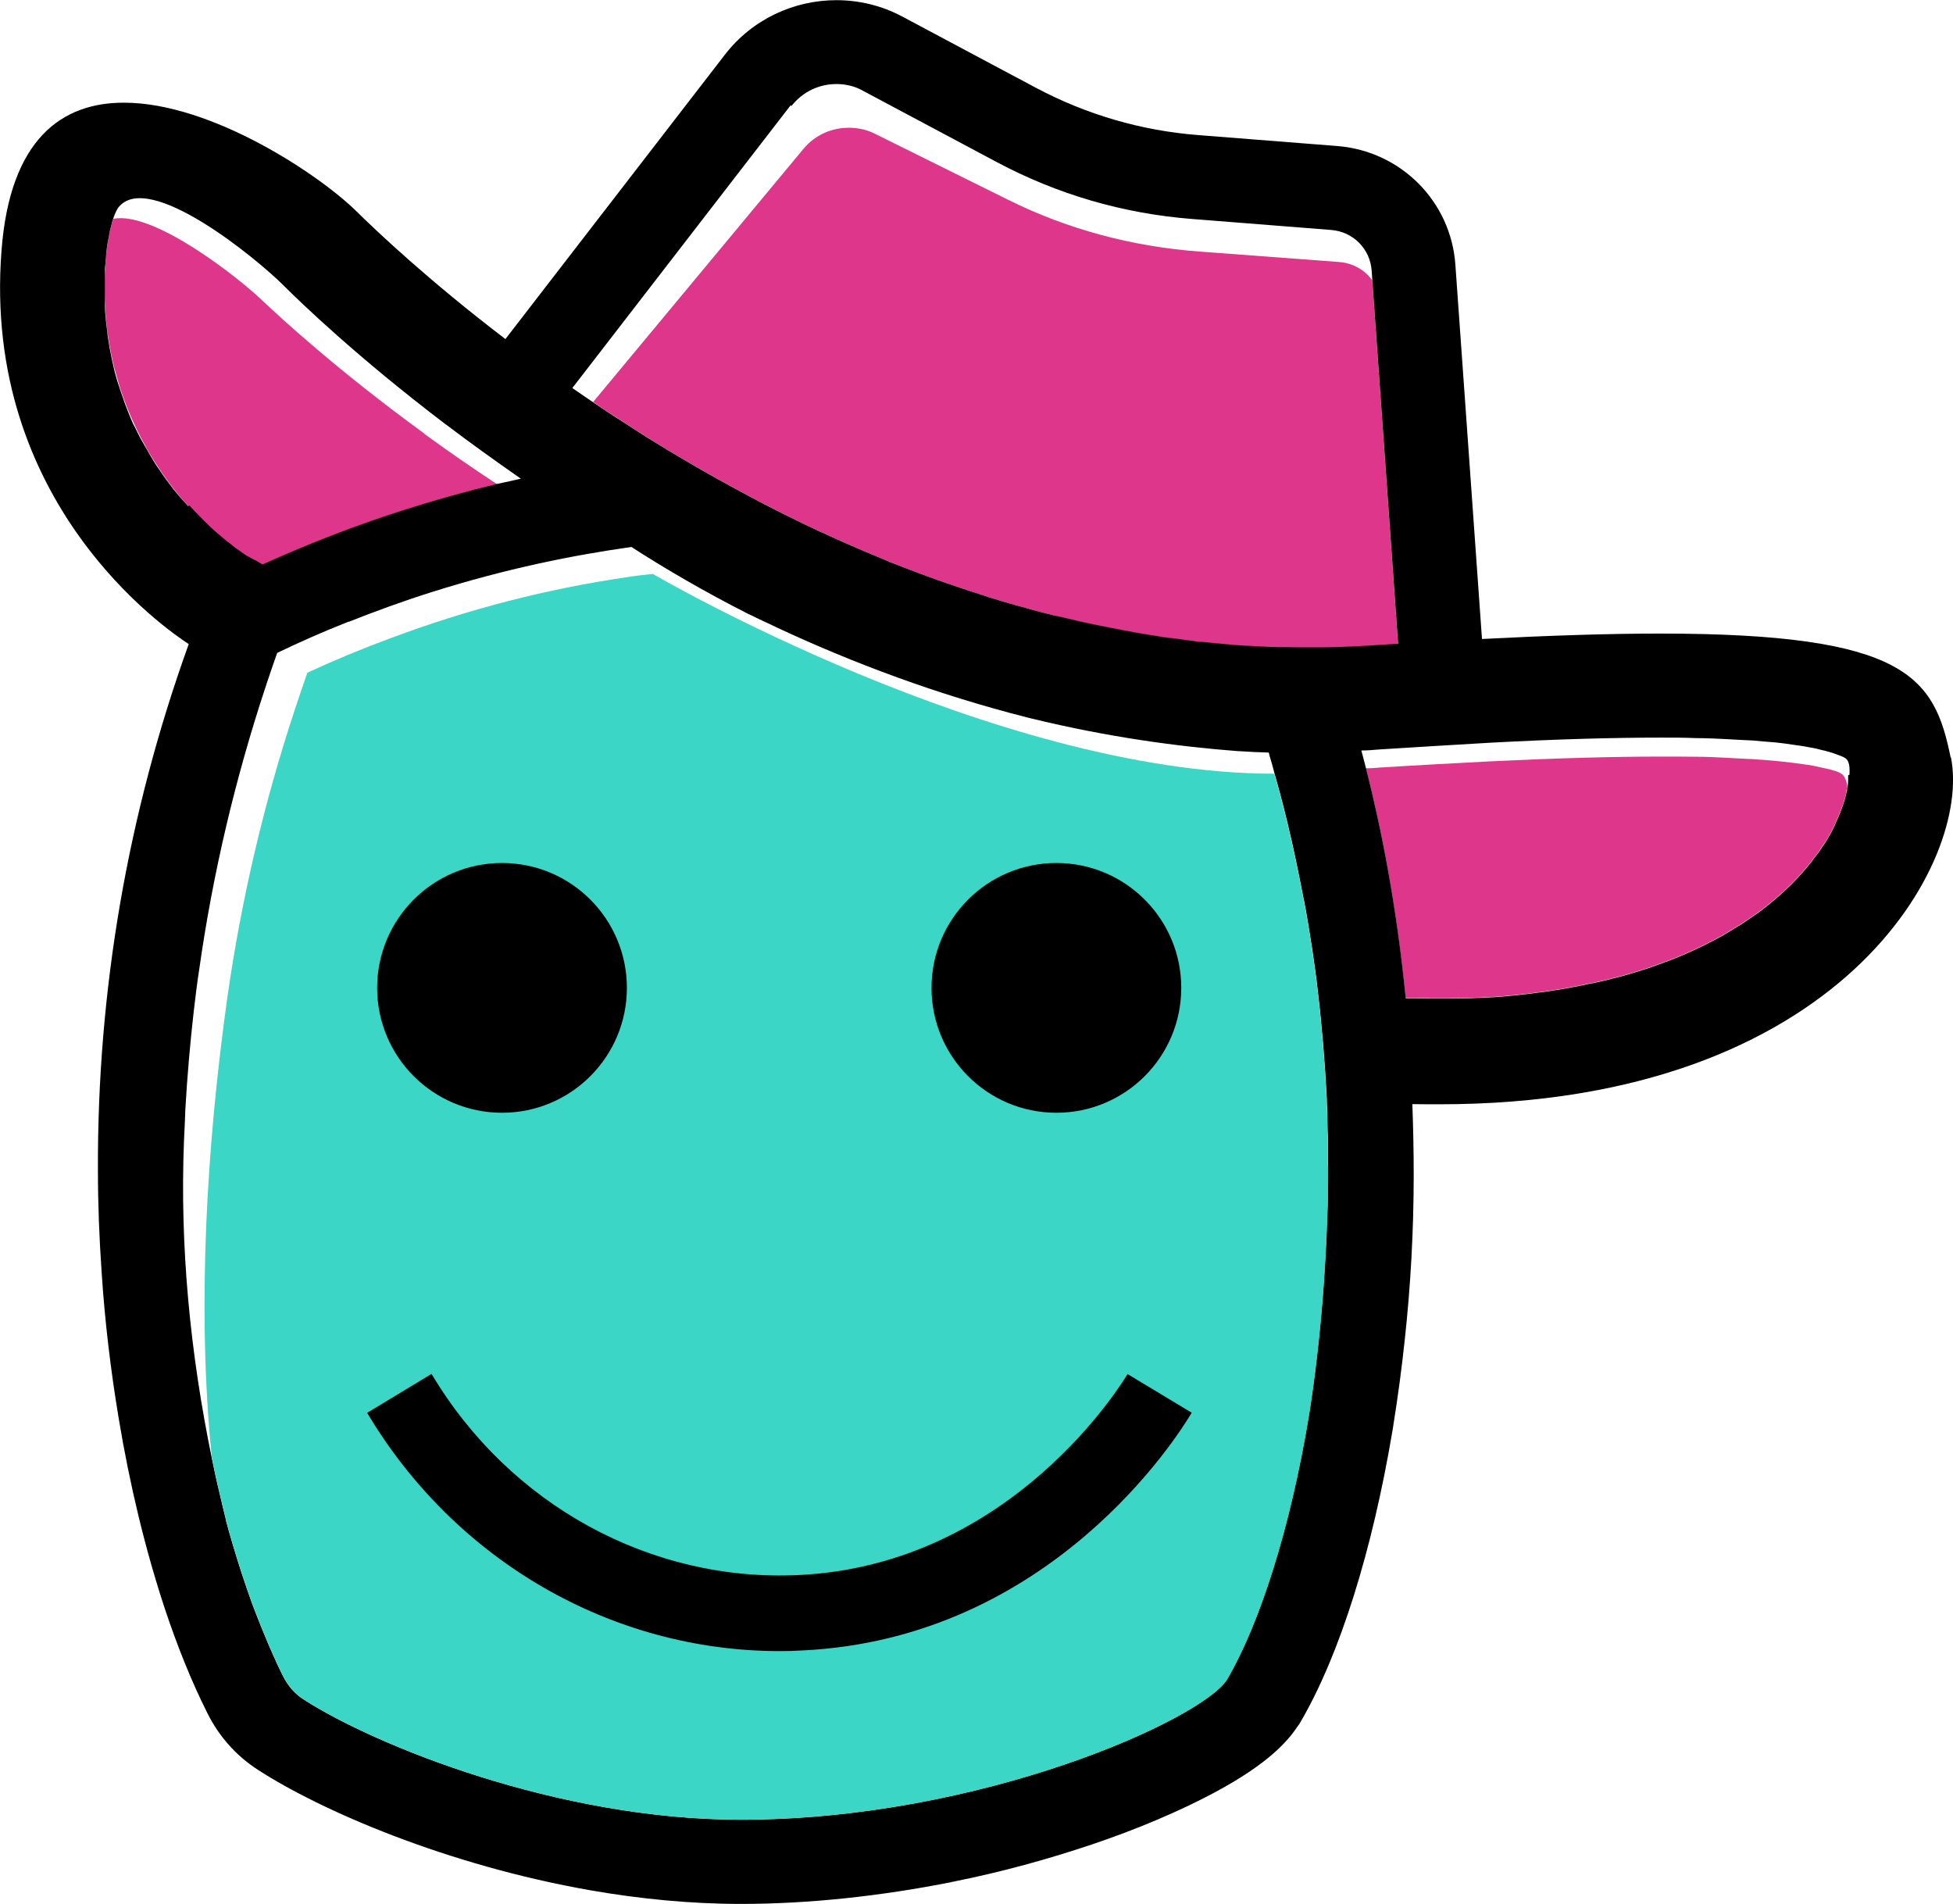
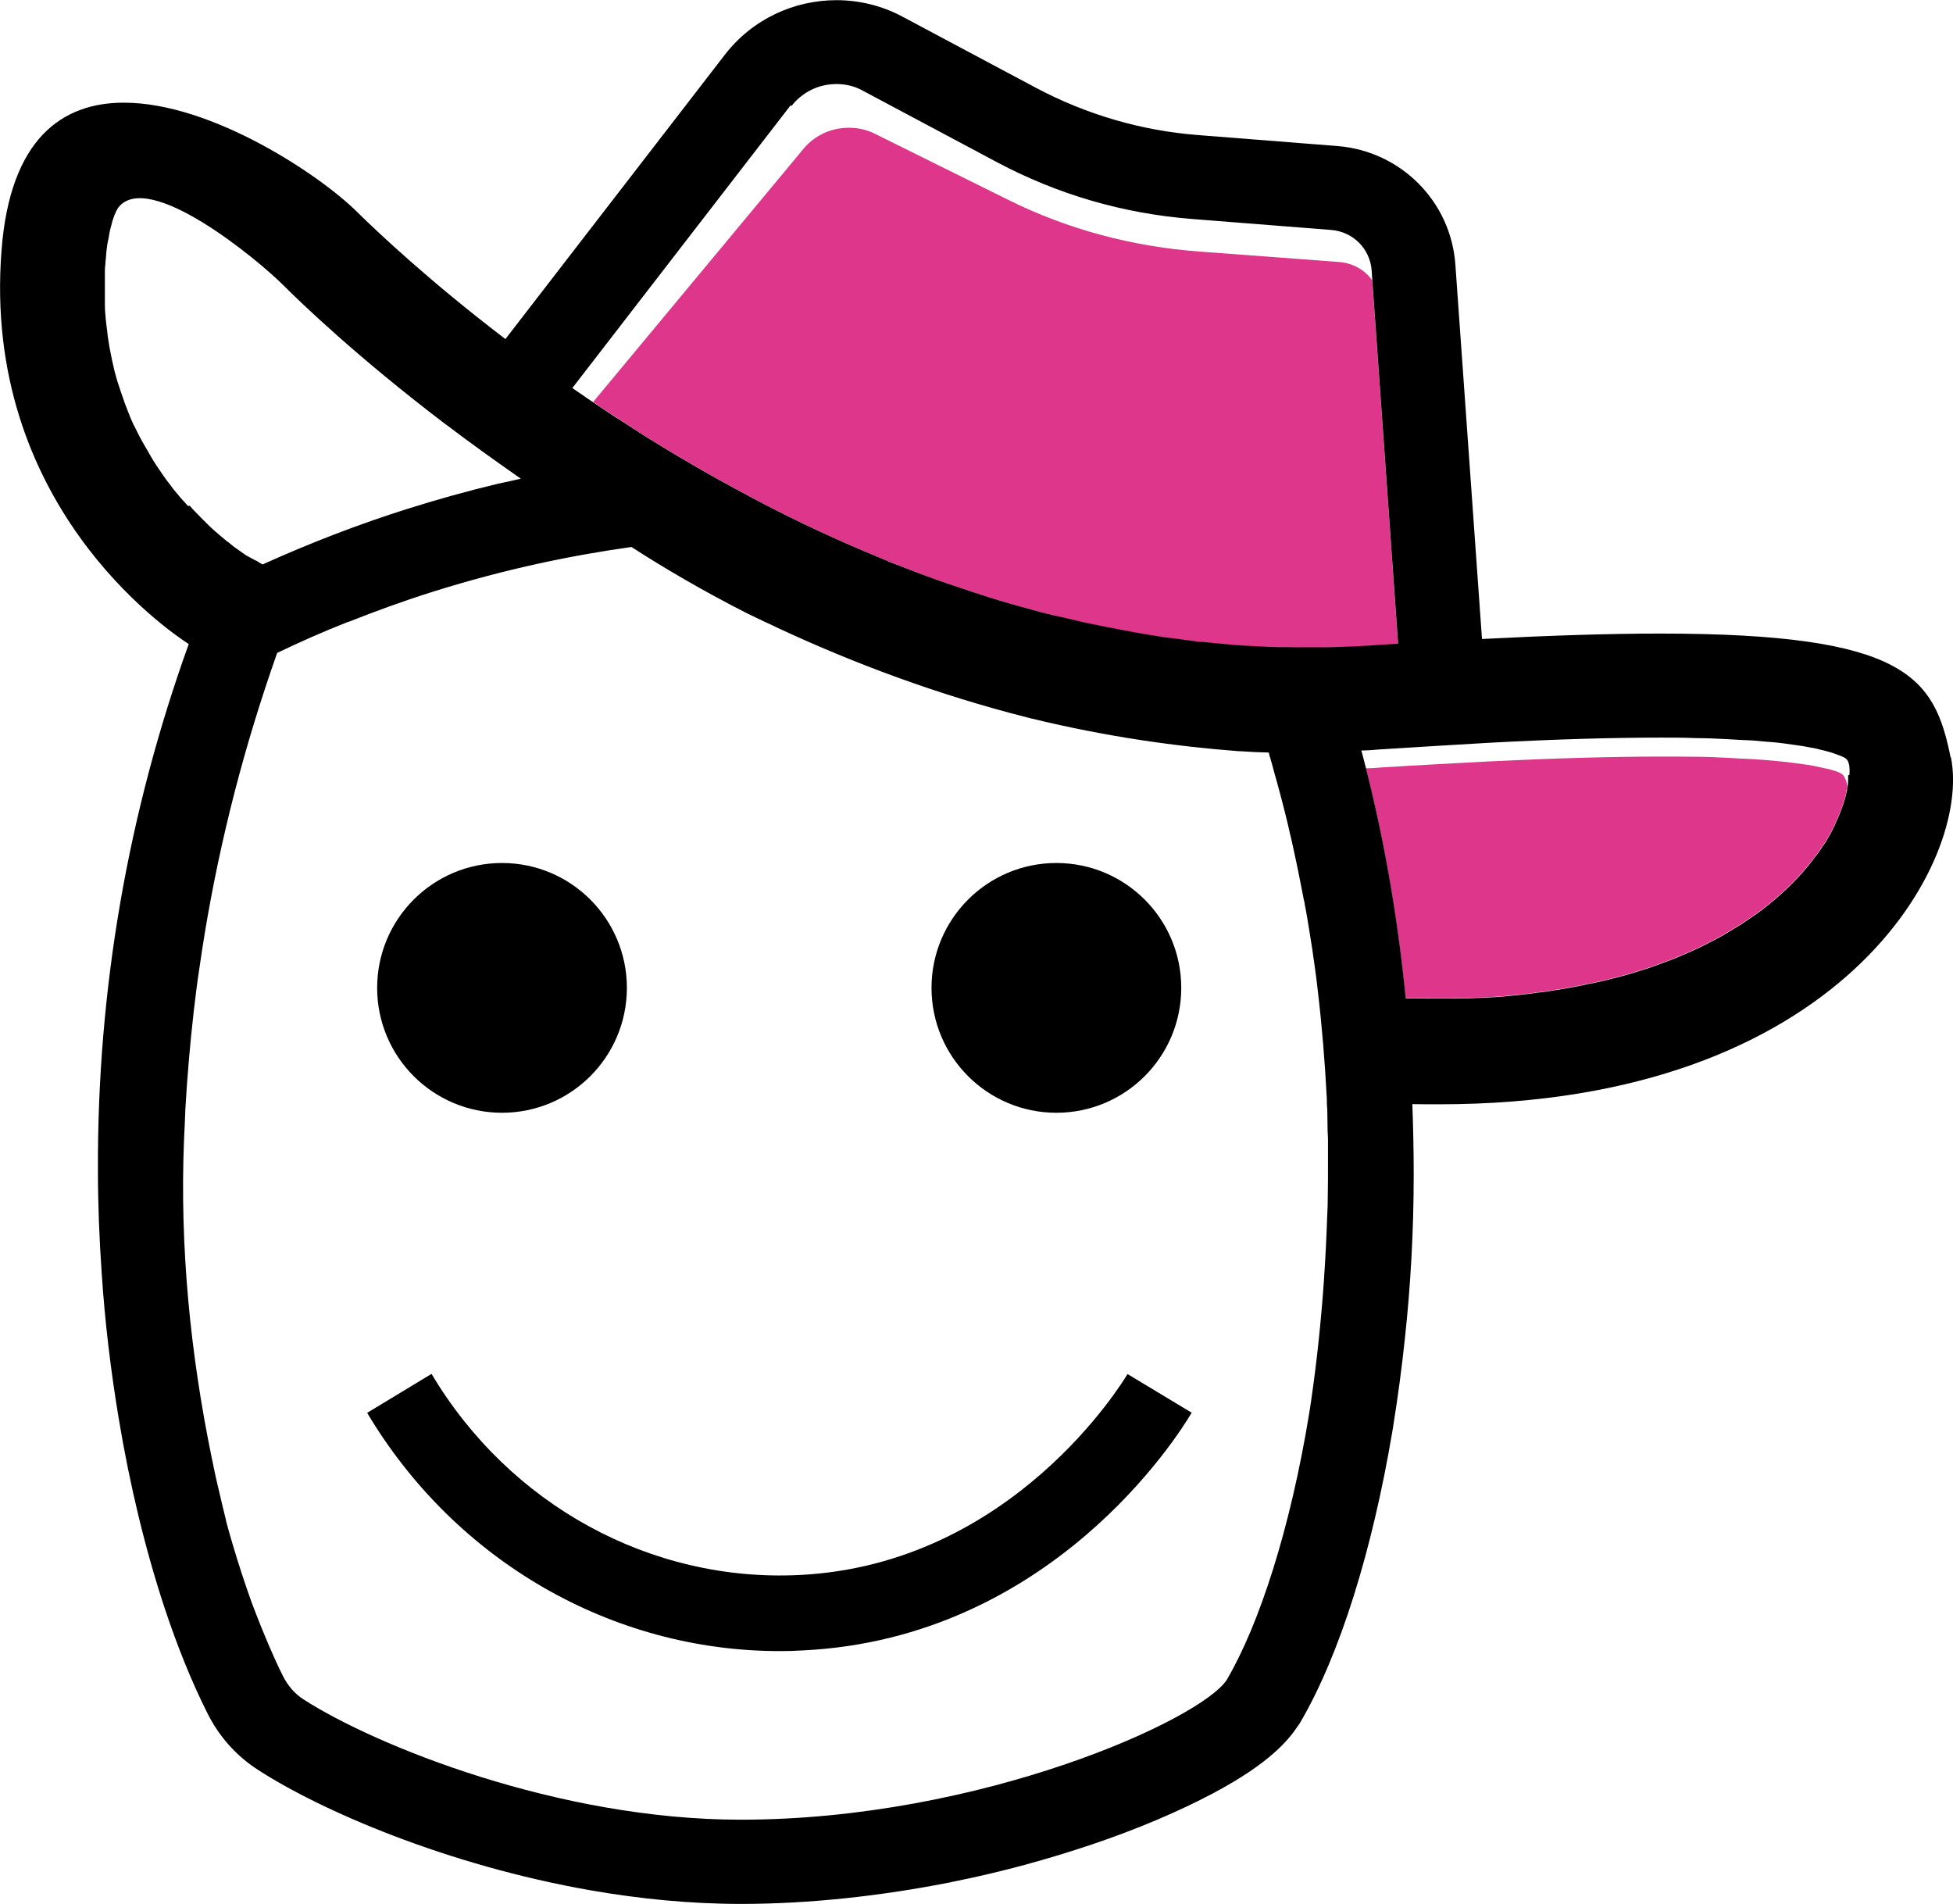
<svg xmlns="http://www.w3.org/2000/svg" id="Layer_1" data-name="Layer 1" viewBox="0 0 115.27 112.36">
  <defs>
    <style>
      .cls-1 {
        fill: #3bd6c6;
      }

      .cls-2 {
        fill: #dd368a;
      }
    </style>
  </defs>
  <path class="cls-2" d="M55.85,111.13c.12-.01.24-.04.36-.06.06,0,.12-.03.18-.04l-.54.1ZM44.19,36.19c.08.04.17.08.26.12,0,0,.03,0,.04.01.03,0,.06.03.07.04.03.01.06.03.08.04.12.06.25.12.37.18-.28-.14-.55-.26-.83-.4Z" />
  <path d="M62.28,36.33s.03,0,.06.01c.18.04.36.08.54.12-.19-.04-.39-.1-.58-.14h-.01ZM15.16,33.2c.08.06.19.11.29.17-.11-.06-.21-.11-.29-.17ZM6.35,14.24c.03-.15.06-.3.08-.44-.03.14-.06.28-.08.44Z" />
  <path class="cls-2" d="M108.98,46.62s0,.1-.01.15c-.03.14-.07.29-.11.43-.11.37-.25.73-.4,1.08-.06.11-.1.22-.15.33,0,.01,0,.03-.01.04-.04.1-.1.18-.14.28-.04.08-.08.17-.12.24-.04.08-.1.15-.14.24-.03.06-.06.1-.08.14-.06.1-.11.18-.17.26-.01.03-.04.06-.06.08-.07.1-.14.19-.19.29-.08.12-.18.26-.28.37-.06.07-.11.14-.15.21-.15.19-.32.4-.48.58-.06.07-.12.14-.18.21-.58.65-1.34,1.37-2.31,2.12-.08.07-.17.12-.26.19-.14.1-.28.19-.42.29-.17.12-.35.24-.53.36-.08.06-.17.11-.25.15-.28.18-.57.35-.87.53-.11.06-.22.12-.33.18-.14.08-.28.15-.43.22-.1.06-.19.1-.29.15-.47.24-.98.47-1.51.69-.14.06-.28.11-.42.17-.47.18-.96.36-1.45.53l-.25.08c-.57.18-1.16.36-1.79.51-.19.06-.4.1-.6.15-.21.04-.42.1-.62.14h-.06c-.15.03-.29.06-.44.1-.48.1-1,.19-1.51.28-.12.01-.26.04-.39.06-.24.04-.48.07-.72.1h-.03c-.25.03-.51.07-.76.1-.18.01-.35.04-.53.06-.14.01-.28.03-.42.04-.58.06-1.18.1-1.8.12-.26,0-.54.03-.8.03-.5.01-1.01.01-1.54.01-.47,0-.96,0-1.44-.01h-.58c-.54-5.46-1.44-10.01-2.34-13.56.26,0,.51-.01.78-.04,2.37-.15,4.54-.26,6.58-.37,3.95-.19,7.26-.28,10.07-.28.69,0,1.39,0,2.06.01.6,0,1.19.03,1.8.06.51.03,1.02.06,1.54.08.43.03.87.06,1.3.1.36.04.72.07,1.08.12.29.04.6.08.89.12.24.04.47.08.71.14.18.04.36.08.55.12.14.04.28.08.4.12.19.07.37.14.48.33.12.21.18.47.18.71l-.06.06Z" />
  <path class="cls-2" d="M82.53,38.01c-.51.03-1.05.06-1.59.1-.97.06-1.93.1-2.85.11h-.89c-.39,0-.78,0-1.16-.01h-.29c-.19,0-.37,0-.57-.01h-.14c-.64-.03-1.27-.06-1.91-.1-.22-.01-.46-.04-.68-.06s-.46-.04-.68-.06c-.28-.03-.54-.06-.82-.08h-.08c-.15-.01-.3-.03-.46-.06-.25-.03-.51-.06-.76-.1-.22-.03-.43-.06-.64-.08-.22-.03-.46-.07-.68-.1s-.46-.07-.68-.11c-.44-.07-.9-.15-1.34-.24h0c-.44-.08-.89-.17-1.33-.26h-.01c-.22-.04-.46-.1-.68-.14-.15-.03-.3-.07-.46-.1-.24-.06-.47-.11-.72-.17-.08-.01-.17-.04-.25-.06-.19-.04-.39-.1-.58-.14-.19-.06-.4-.1-.6-.15-.22-.06-.43-.11-.64-.17-.11-.03-.24-.06-.35-.1-.22-.06-.44-.12-.66-.18-.22-.06-.44-.12-.66-.19-.19-.06-.4-.12-.6-.18-.25-.07-.5-.15-.75-.24-.07-.01-.14-.04-.21-.07-.19-.06-.4-.12-.6-.19-.83-.28-1.66-.55-2.48-.86-.4-.15-.82-.3-1.22-.46-.32-.12-.64-.25-.96-.37-.03,0-.06-.03-.08-.04-.11-.04-.22-.1-.33-.14-.33-.14-.68-.28-1.01-.42-2.41-1.02-4.74-2.13-6.93-3.31-1.19-.64-2.35-1.27-3.46-1.93-.82-.47-1.62-.96-2.4-1.44-.18-.11-.37-.24-.55-.35-.24-.15-.47-.3-.71-.46-.53-.35-1.05-.68-1.57-1.02-.17-.11-.33-.24-.5-.35l12.44-14.97c.65-.76,1.59-1.21,2.65-1.21.53,0,1.07.11,1.55.36l7.83,3.88c3.53,1.76,7.37,2.78,11.37,3.07l8.16.61c.84.06,1.54.47,1.98,1.08h0l1.52,21.4v.03Z" />
-   <path class="cls-2" d="M29.34,28.6c-1.8.43-3.59.93-5.33,1.48-2.89.91-5.76,2.02-8.55,3.28-.42-.19-.83-.43-1.21-.68-.12-.08-.26-.18-.39-.28-.18-.14-.36-.28-.54-.42-.22-.18-.44-.37-.65-.55-.25-.22-.5-.46-.75-.71-.28-.28-.54-.55-.8-.84-.29-.32-.57-.65-.83-.98-.29-.37-.57-.75-.83-1.14-.28-.42-.55-.84-.8-1.29-.26-.47-.51-.94-.73-1.43-.24-.51-.46-1.04-.65-1.58-.21-.57-.37-1.15-.53-1.73-.15-.62-.28-1.25-.37-1.88-.1-.68-.17-1.36-.19-2.04-.03-.73-.03-1.45.03-2.19,0-.12.01-.25.03-.36.01-.26.04-.5.07-.71,0-.06.01-.11.03-.17,0-.06.01-.11.03-.17.03-.15.06-.3.08-.44.04-.22.1-.4.14-.57.01-.06.03-.1.04-.15.01-.04.04-.1.06-.14,2.41-.46,7.48,3.55,8.86,4.9.93.87,4.27,3.98,9.46,7.76,0,0,.04.04.06.06,1.32.96,2.74,1.95,4.28,2.96h0Z" />
  <path d="M115.13,44.7c-.96-4.75-2.62-7.31-17.15-7.31-2.95,0-6.43.11-10.51.32l-1.57-22.08c-.26-3.74-3.21-6.7-6.94-7.01l-8.26-.65c-3.34-.26-6.58-1.21-9.54-2.78l-7.9-4.21c-1.23-.66-2.58-.97-3.89-.97-2.51,0-4.96,1.12-6.58,3.21l-12.96,16.79c-4.56-3.48-7.6-6.37-8.73-7.48-2.17-2.17-8.59-6.47-13.78-6.47C3.66,6.05.59,8.2.09,14.78c-1.16,14.93,9.74,22.38,11.05,23.23-3.6,9.99-5.4,20.42-5.36,31.04,0,2.02.08,4.04.22,6.05h0c.19,2.92.54,5.8,1,8.57.66,3.99,1.58,7.78,2.71,11.21.75,2.26,1.59,4.35,2.53,6.22.68,1.37,1.7,2.52,2.99,3.35,3.67,2.38,11.11,5.62,19.64,7.11h0c2.87.5,5.86.8,8.86.8,4.02,0,8.28-.46,12.49-1.3-.12.01-.24.04-.36.06l.54-.1c2.73-.55,5.43-1.29,8.02-2.16,2.71-.91,5.21-1.98,7.22-3.05,3.3-1.76,4.42-3.12,4.99-3.99l.06-.08.06-.1c2.35-4.02,4.25-10.18,5.42-17.11.03-.17.06-.33.08-.5.26-1.61.48-3.27.66-4.94.35-3.2.53-6.5.53-9.75,0-1.44-.03-2.83-.08-4.18.54.01,1.08.01,1.59.01,23.85,0,31.41-14.43,30.2-20.47h-.01ZM46.71,6.26c.65-.83,1.61-1.3,2.66-1.3.54,0,1.08.12,1.57.4l7.9,4.21c3.57,1.9,7.44,3.03,11.48,3.35l8.24.65c1.3.1,2.31,1.11,2.4,2.41l.04.61h0l1.52,21.4c-.51.03-1.05.06-1.59.1-.97.06-1.93.1-2.85.11h-.89c-.39,0-.78,0-1.16-.01h-.29c-.19,0-.37,0-.57-.01h-.14c-.64-.03-1.27-.06-1.91-.1-.22-.01-.46-.04-.68-.06s-.46-.04-.68-.06c-.28-.03-.54-.06-.82-.08h-.08c-.15-.01-.3-.03-.46-.06-.25-.03-.51-.06-.76-.1-.22-.03-.43-.06-.64-.08-.24-.03-.46-.06-.68-.1-.22-.03-.46-.07-.68-.11-.44-.07-.9-.15-1.34-.24h0c-.44-.08-.89-.17-1.33-.26h-.01c-.22-.04-.46-.1-.68-.14-.15-.03-.3-.07-.46-.1-.24-.06-.47-.11-.72-.17-.08-.01-.17-.04-.25-.06-.18-.04-.36-.08-.54-.12-.01,0-.03,0-.06-.01-.19-.06-.4-.1-.6-.15-.22-.06-.43-.11-.64-.17-.11-.03-.24-.06-.35-.1-.22-.06-.44-.12-.66-.18-.22-.06-.44-.12-.66-.19-.19-.06-.4-.11-.6-.18-.25-.07-.5-.15-.75-.24-.07-.01-.14-.04-.21-.07-.19-.06-.4-.12-.6-.19-.83-.28-1.66-.55-2.48-.86-.4-.15-.82-.3-1.22-.46-.32-.12-.64-.25-.96-.37-.03,0-.06-.03-.08-.04-.11-.04-.22-.1-.33-.14-.33-.14-.68-.28-1.01-.42-2.41-1.02-4.74-2.13-6.93-3.31-1.19-.64-2.35-1.27-3.46-1.93-.82-.47-1.62-.96-2.4-1.44-.18-.11-.37-.24-.55-.35-.24-.15-.47-.3-.71-.46-.53-.33-1.05-.68-1.57-1.02-.58-.39-1.15-.78-1.7-1.16l12.88-16.68h.03ZM11.11,29.88c-.14-.17-.29-.32-.43-.48s-.28-.33-.42-.5c-.29-.37-.57-.75-.83-1.14-.26-.37-.51-.78-.73-1.18l-.17-.29c-.06-.1-.11-.21-.17-.3-.08-.15-.17-.3-.24-.46-.08-.15-.15-.32-.24-.47-.11-.24-.21-.47-.3-.71-.03-.06-.04-.11-.07-.18-.1-.24-.18-.47-.26-.71-.08-.22-.15-.43-.22-.65-.03-.1-.07-.21-.1-.3-.04-.12-.07-.26-.11-.39s-.07-.26-.1-.39c-.04-.18-.08-.36-.12-.54-.03-.14-.06-.28-.08-.4-.03-.15-.06-.29-.08-.44-.01-.08-.03-.17-.04-.25-.03-.14-.04-.28-.06-.42v-.04c-.04-.28-.07-.54-.1-.82-.01-.17-.03-.33-.04-.48,0-.11-.01-.22-.01-.33v-1.91c0-.17,0-.33.03-.5,0-.12.01-.25.03-.36.01-.26.04-.5.07-.71,0-.06.01-.11.03-.17,0-.06.01-.11.03-.17.03-.15.06-.3.08-.44.04-.22.1-.4.14-.57.01-.06.03-.1.04-.15.14-.46.28-.69.35-.79,1.77-2.23,8.17,3.02,9.77,4.63.93.93,4.28,4.17,9.5,8.14.01,0,.04.04.06.04,1.34,1.02,2.83,2.09,4.42,3.2-.46.1-.9.21-1.36.3h0c-1.8.43-3.59.93-5.33,1.48-2.89.91-5.76,2.02-8.55,3.28-.11-.06-.21-.11-.29-.17h0s-.08-.06-.14-.07c-.08-.04-.15-.08-.22-.12-.04-.01-.07-.04-.11-.06-.06-.03-.11-.06-.15-.08-.04-.01-.07-.04-.1-.06h0s-.03-.01-.04-.03c-.04-.03-.08-.06-.11-.07-.12-.1-.26-.18-.39-.28-.01-.01-.04-.03-.06-.04-.11-.08-.22-.17-.35-.28-.04-.03-.08-.07-.14-.1-.22-.18-.44-.37-.65-.55-.26-.22-.5-.46-.75-.71-.11-.11-.22-.22-.32-.33-.06-.06-.12-.12-.18-.18-.1-.11-.21-.22-.3-.33h-.08ZM78.37,70.38c0,.5-.01,1-.04,1.5-.04,1.18-.1,2.35-.18,3.53v.03c-.17,2.45-.42,4.89-.78,7.33-.03.22-.07.43-.1.65-1.12,6.84-2.95,12.45-4.86,15.71-1.51,2.35-14.52,8.26-28.69,8.26-10.78,0-21.58-4.38-25.79-7.09-.53-.33-.94-.82-1.22-1.37s-.54-1.14-.8-1.73c-.07-.17-.14-.33-.21-.5-.19-.46-.39-.93-.57-1.41-.04-.12-.1-.25-.14-.36-.04-.12-.1-.25-.14-.37-.4-1.12-.79-2.3-1.15-3.53-.06-.21-.12-.42-.18-.62-.06-.21-.11-.42-.17-.62,0-.03-.01-.06-.01-.07-.14-.54-.26-1.09-.39-1.63-.17-.69-.32-1.4-.46-2.09-1.26-6.14-1.88-12.42-1.63-18.7.03-.61.06-1.22.08-1.83.11-1.95.28-3.89.5-5.83.1-.82.19-1.62.32-2.44.8-5.65,2.12-11.23,3.91-16.65.22-.68.46-1.36.69-2.02,1.3-.62,2.7-1.25,4.21-1.84h.03c1.54-.61,3.17-1.21,4.92-1.76,4.34-1.37,8.32-2.17,11.75-2.65,1.95,1.26,4.27,2.62,6.91,3.96,0,0,.01,0,.03.01.28.14.55.26.83.4.28.12.55.26.83.39h0c4.54,2.12,9.49,3.96,14.72,5.29.1.03.18.04.28.07,4.56,1.11,8.68,1.66,12.22,1.93h.08c.57.04,1.15.07,1.72.08v.03s.03.08.03.12c.11.36.21.71.3,1.07.12.43.24.84.35,1.27.11.42.22.83.32,1.25.08.3.15.62.22.93.08.35.17.69.24,1.05.15.69.3,1.39.43,2.08.04.24.1.47.14.71.01.1.04.19.06.28s.03.15.04.24c.01.07.03.12.04.19.07.36.12.71.18,1.05.07.43.14.87.21,1.32.12.82.24,1.65.33,2.48.25,2.11.42,4.21.53,6.33,0,.24.01.48.03.72,0,.24.01.47.01.71,0,.32.01.64.03.96v1.63c0,.54,0,1.08-.01,1.62v-.03ZM109.08,45.75v.28c0,.26-.04.51-.1.76-.03.14-.07.29-.11.43-.11.37-.25.73-.4,1.08-.06.11-.1.22-.15.33,0,.01,0,.03-.01.04-.04.1-.1.18-.14.28-.04.08-.08.17-.12.24-.04.08-.1.15-.14.24-.03.06-.06.1-.08.14-.06.1-.11.18-.17.26-.01.03-.04.06-.06.08-.07.1-.12.19-.19.29-.08.12-.18.26-.28.37-.06.07-.11.14-.15.21-.15.19-.32.4-.48.58-.06.07-.12.14-.18.21-.58.65-1.34,1.37-2.31,2.12-.08.07-.17.12-.26.19-.14.1-.28.19-.42.29-.17.12-.35.24-.53.36-.08.06-.17.11-.25.15-.28.18-.57.35-.87.53-.11.06-.22.12-.33.18-.14.08-.28.15-.43.22-.1.06-.19.1-.29.15-.47.24-.98.47-1.51.69-.14.06-.28.11-.42.17-.47.18-.96.36-1.45.53l-.25.08c-.57.18-1.16.36-1.79.51-.19.06-.4.1-.6.15-.21.04-.42.1-.62.14h-.06c-.15.03-.29.06-.44.1-.48.1-1,.19-1.51.28-.12.01-.26.04-.39.06-.24.04-.48.07-.72.1h-.03c-.25.03-.51.07-.76.1-.18.01-.35.04-.53.06-.14.01-.28.03-.42.04-.58.06-1.18.1-1.8.12-.26,0-.54.03-.8.03-.5.01-1.01.01-1.54.01-.47,0-.96,0-1.44-.01h-.58c-.54-5.46-1.44-10.01-2.34-13.56-.1-.36-.18-.72-.28-1.07.36,0,.71-.03,1.05-.06,2.37-.15,4.54-.28,6.58-.4,3.95-.21,7.26-.3,10.07-.3.69,0,1.37,0,2.06.03.61,0,1.21.03,1.8.06.51.03,1.02.06,1.54.08.43.04.87.08,1.3.11.36.04.72.08,1.08.14.29.04.6.08.89.14.24.04.47.08.71.15.18.04.36.08.55.14.14.04.28.08.42.14.17.07.36.12.51.22.29.19.26.68.25.98l-.08.04Z" />
-   <path class="cls-1" d="M78.39,68.76c0,.54,0,1.08-.01,1.62,0,.5-.03,1-.04,1.5-.04,1.18-.1,2.35-.18,3.53v.03c-.17,2.45-.42,4.89-.78,7.33-.03.22-.07.43-.1.65-1.12,6.84-2.95,12.45-4.86,15.71-1.51,2.35-14.52,8.26-28.69,8.26-10.78,0-21.58-4.38-25.79-7.09-.53-.33-.94-.82-1.22-1.37s-.54-1.14-.8-1.73c-.07-.17-.14-.33-.21-.5-.19-.46-.39-.93-.57-1.41-.04-.12-.1-.25-.14-.36-.04-.12-.1-.25-.14-.37-.4-1.12-.79-2.3-1.15-3.53-.06-.21-.12-.42-.18-.62-.06-.21-.11-.42-.17-.62,0-.03-.01-.06-.01-.07-.14-.54-.26-1.09-.39-1.63-.17-.69-.32-1.4-.46-2.09-.89-8.77-.3-18.41.91-27.07.82-5.79,2.16-11.52,4-17.08.24-.72.48-1.44.73-2.15,1.62-.75,3.26-1.43,4.92-2.04,4.54-1.7,9.21-2.91,13.96-3.6.5-.08,1.01-.14,1.51-.19,0,0,20.13,11.79,36.68,11.79.12.43.24.84.35,1.27.11.42.22.83.32,1.25.08.3.15.62.22.93.08.35.17.69.24,1.05.15.69.3,1.39.43,2.08.04.24.1.47.14.71.01.1.04.19.06.28s.03.15.04.24c.01.07.03.12.04.19.07.36.12.71.18,1.05.07.43.14.87.21,1.32.12.82.24,1.65.33,2.48.25,2.11.42,4.21.53,6.33,0,.24.01.48.03.72,0,.24.01.47.01.71,0,.32.01.64.03.96v1.63-.06Z" />
  <g>
    <circle cx="29.63" cy="58.3" r="7.37" />
    <circle cx="62.35" cy="58.3" r="7.37" />
  </g>
  <path d="M70.33,83.38c-.8,1.36-8.3,13.31-22.95,14.02-.46.03-.9.04-1.36.04-9.89,0-19.13-5.3-24.35-14.06l3.8-2.3c4.61,7.74,12.94,12.3,21.7,11.87,12.58-.61,19.1-11.4,19.38-11.86l3.8,2.29h-.01Z" />
</svg>